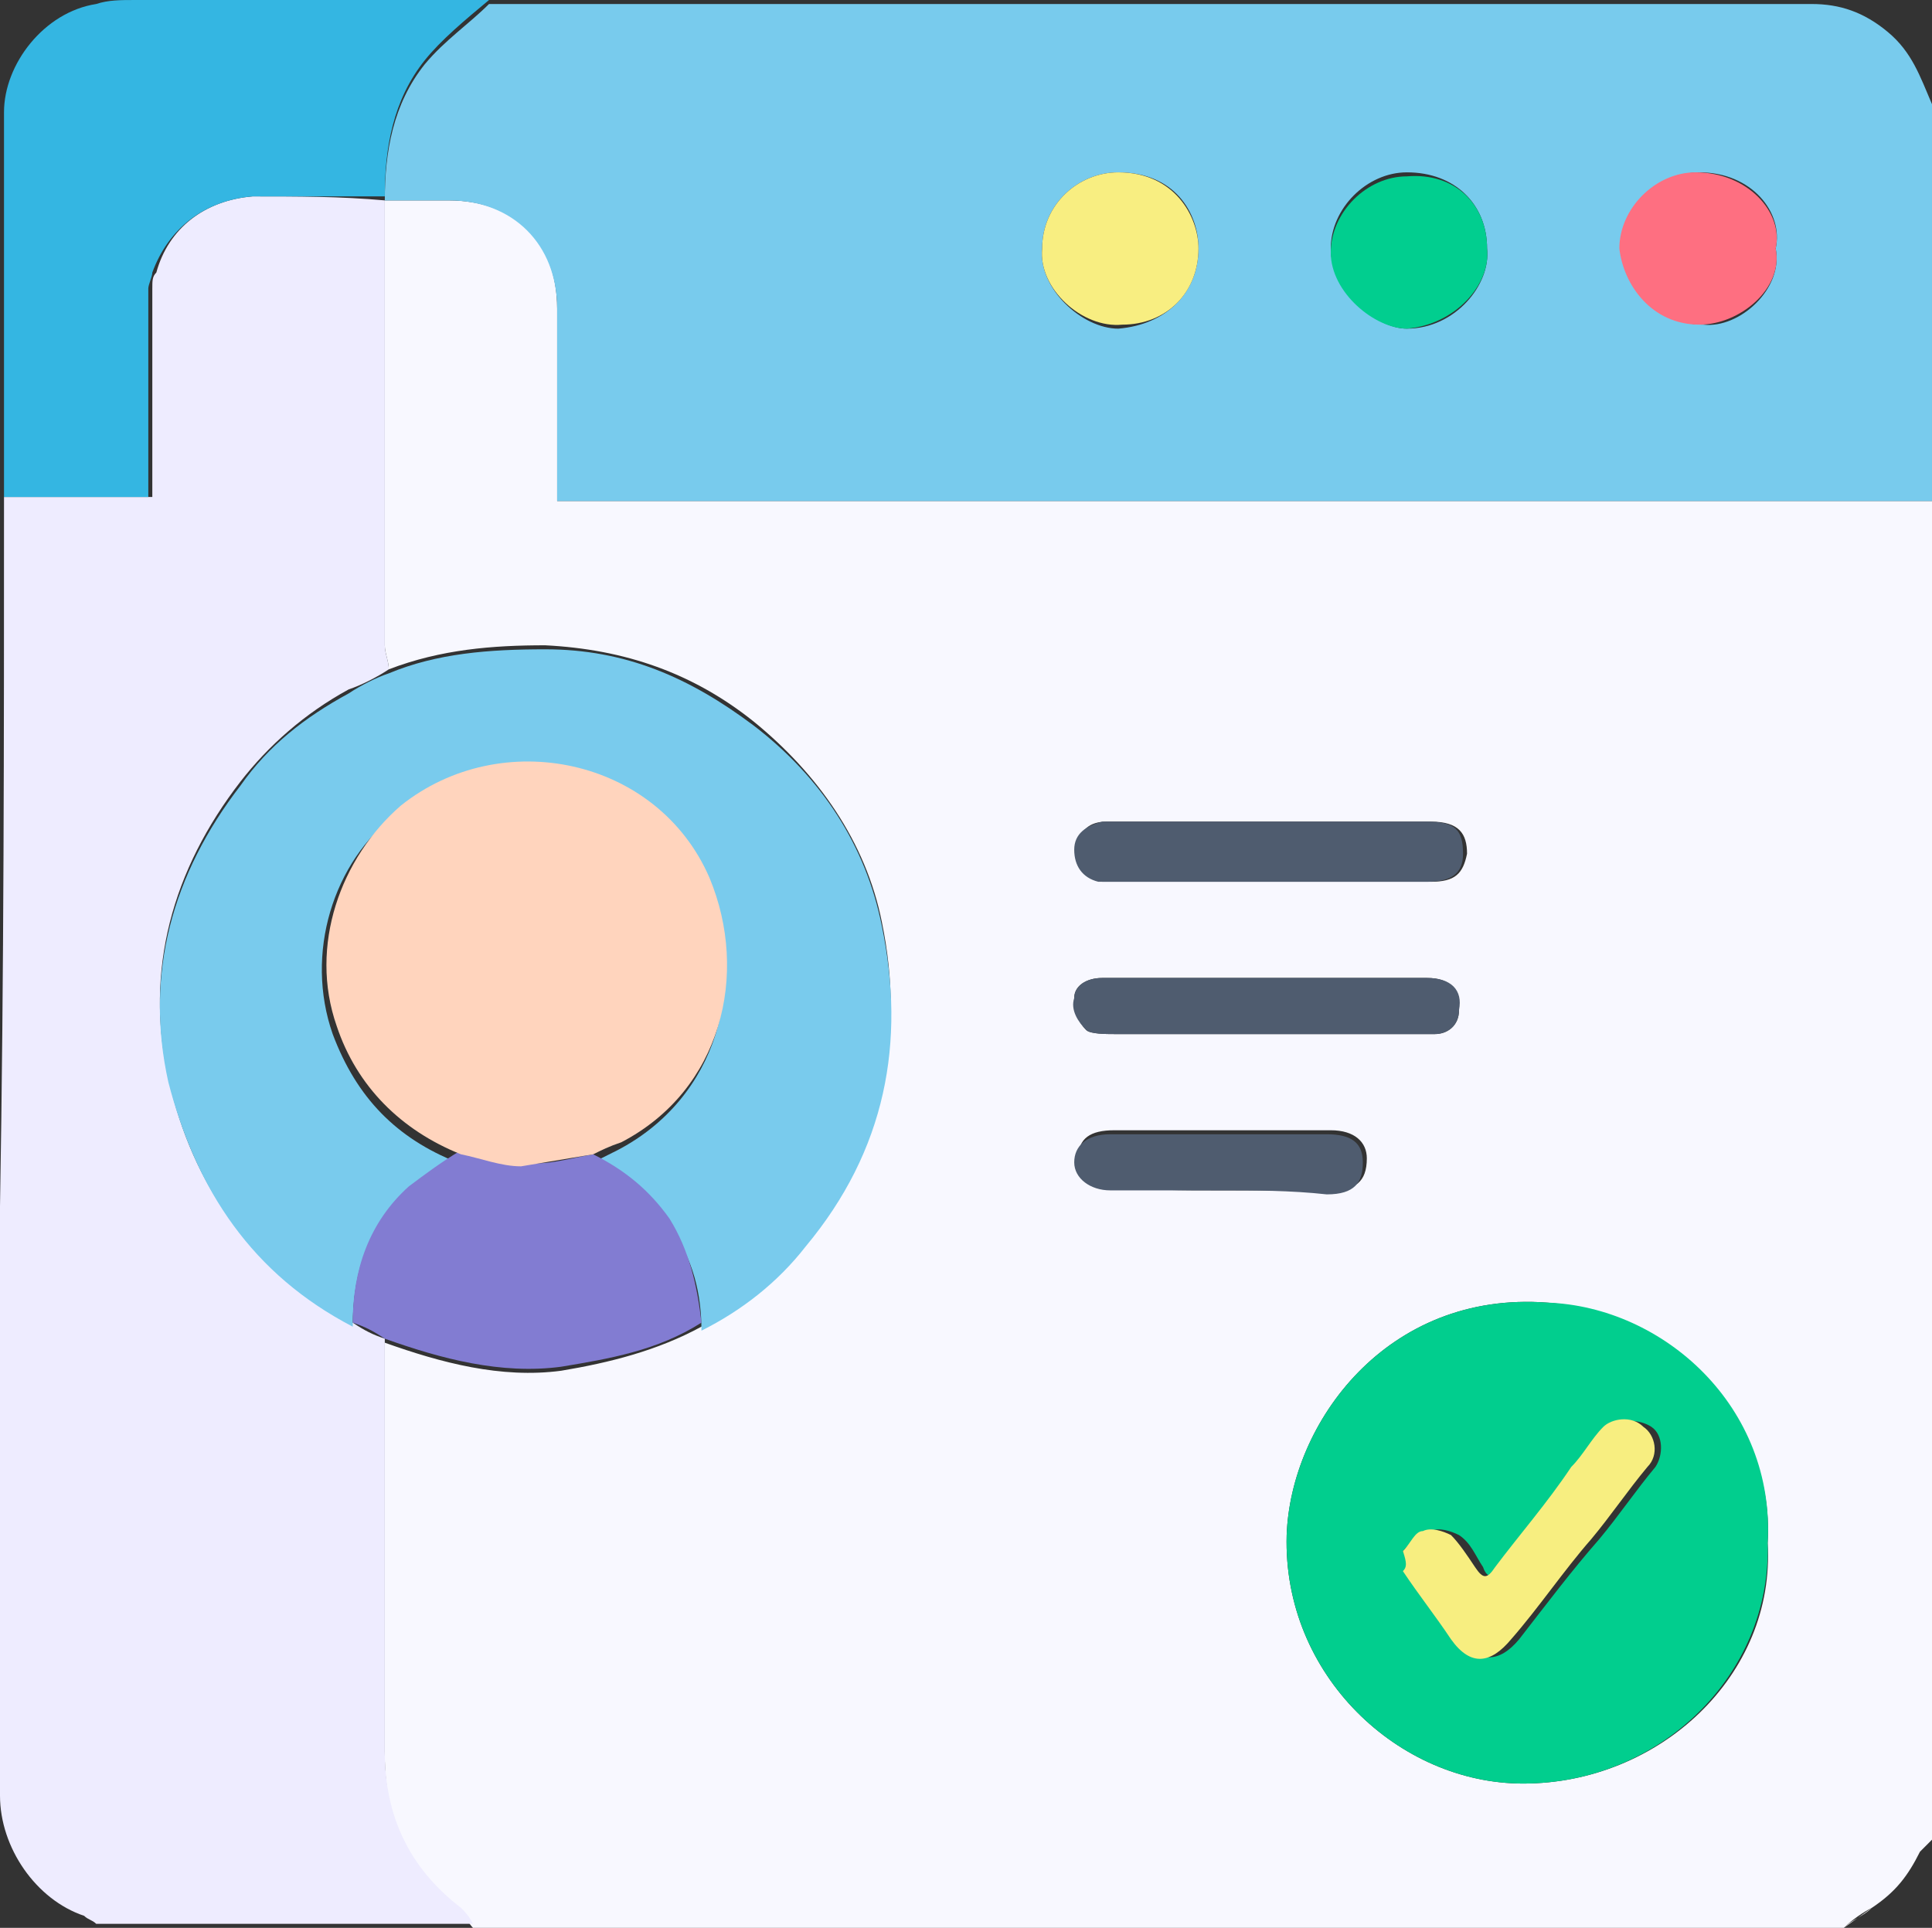
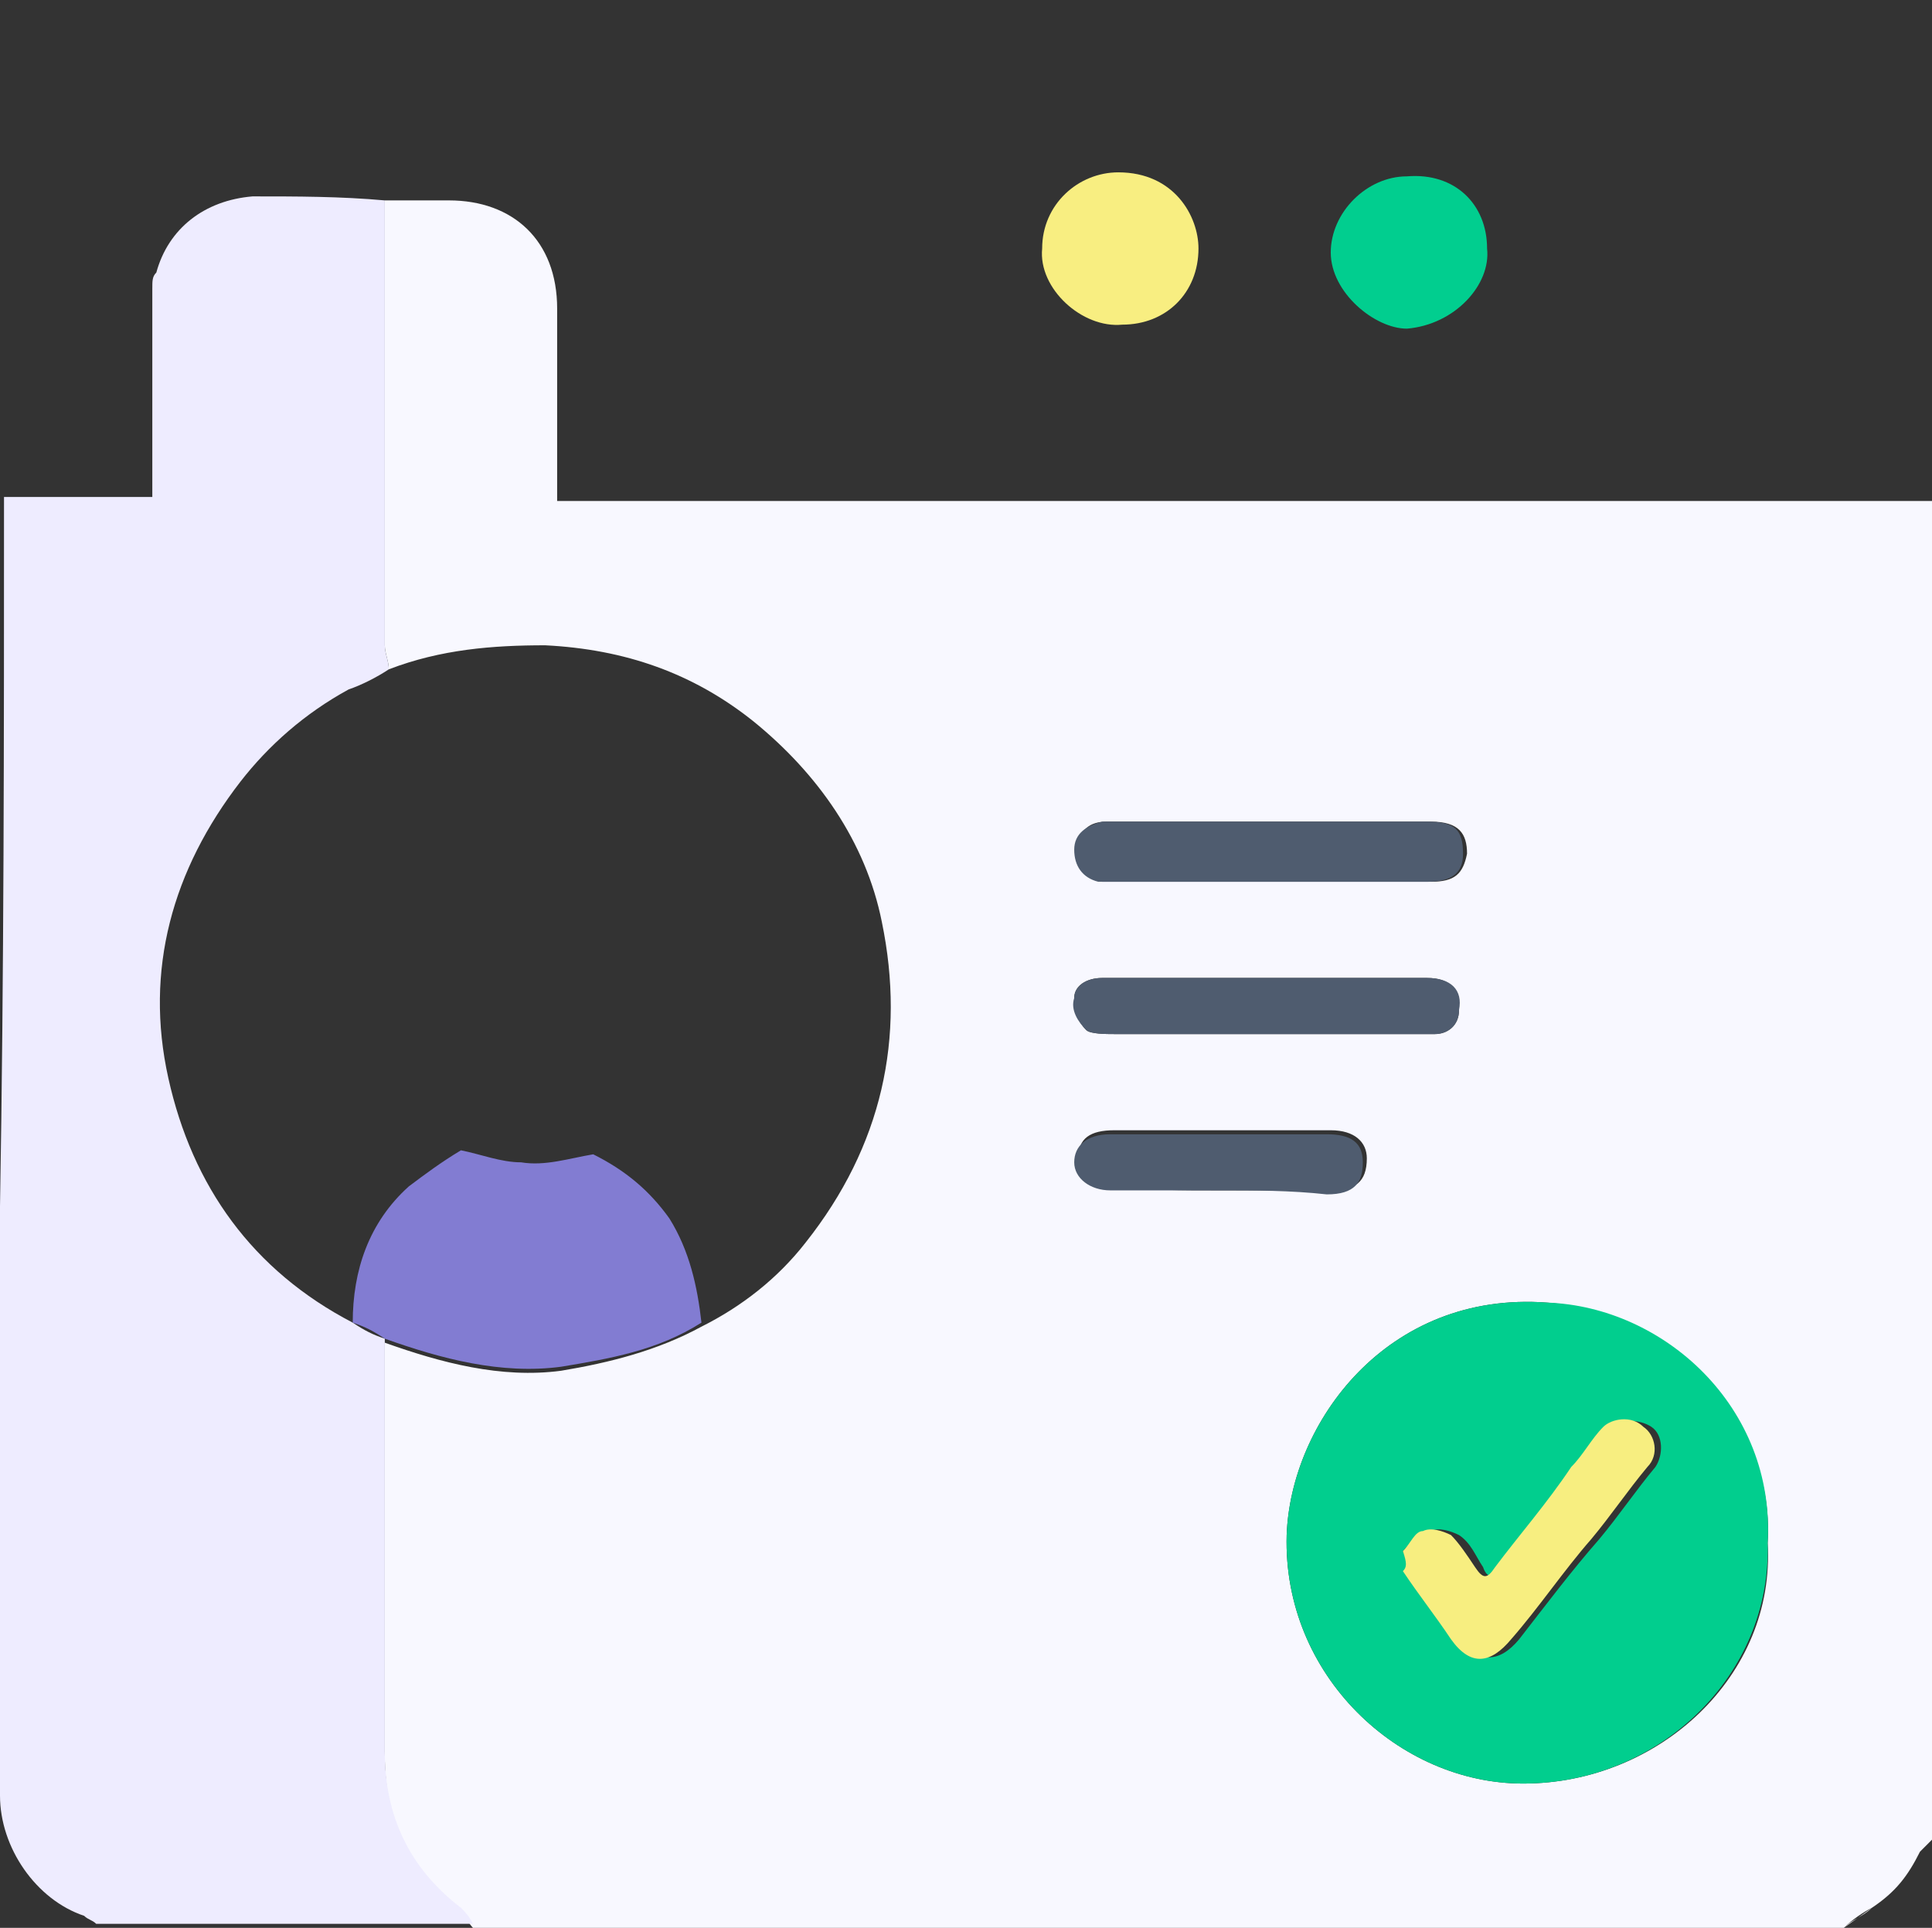
<svg xmlns="http://www.w3.org/2000/svg" xmlns:ns1="http://sodipodi.sourceforge.net/DTD/sodipodi-0.dtd" xmlns:ns2="http://www.inkscape.org/namespaces/inkscape" version="1.1" id="Capa_1" x="0px" y="0px" viewBox="0 0 48.2 48.1" xml:space="preserve" ns1:docname="inscripcion.svg" width="48.2" height="48.1" ns2:version="1.1.2 (0a00cf5339, 2022-02-04)">
  <rect x="0" y="0" width="48.2" height="48.1" fill="#333333" stroke="none" />
  <defs id="defs45" />
  <style type="text/css" id="style2"> .st0{fill:#F8F8FF;} .st1{fill:#78CBED;} .st2{fill:#EEECFF;} .st3{fill:#FFFFFF;} .st4{fill:#79CBED;} .st5{fill:#01CE8E;} .st6{fill:#827CD2;} .st7{fill:#4F5C6F;} .st8{fill:#34B6E2;} .st9{fill:#F8EE81;} .st10{fill:#01CE8F;} .st11{fill:#FE6F81;} .st12{fill:#FFD4BD;} .st13{fill:#F7EE80;} </style>
  <g id="g40" transform="translate(-0.9,-0.7)">
    <g id="g38">
      <path class="st0" d="m 49.1,13.2 c 0,11.1 0,22.3 0,33.4 -0.1,0.1 -0.2,0.2 -0.3,0.3 -0.3,0.6 -0.6,1 -1.2,1.4 -0.2,0.1 -0.5,0.3 -0.7,0.5 -11.4,0 -22.8,0 -34.2,0 -0.1,-0.1 -0.2,-0.3 -0.3,-0.4 -1.3,-1 -1.9,-2.3 -1.9,-3.9 0,-3.4 0,-6.8 0,-10.3 1.4,0.5 2.9,0.9 4.4,0.7 1.2,-0.2 2.4,-0.5 3.5,-1.1 1,-0.5 1.9,-1.2 2.6,-2.1 1.9,-2.4 2.5,-5.1 1.9,-8 -0.4,-2 -1.6,-3.7 -3.2,-5 -1.5,-1.2 -3.2,-1.8 -5.2,-1.9 -1.3,0 -2.6,0.1 -3.9,0.6 0,-0.2 -0.1,-0.4 -0.1,-0.6 0,-3.7 0,-7.4 0,-11.1 0.6,0 1.1,0 1.6,0 1.6,0 2.7,1 2.7,2.7 0,1.4 0,2.9 0,4.3 0,0.2 0,0.3 0,0.5 11.5,0 22.9,0 34.3,0 z m -4.1,26 c 0.2,-3.3 -2.7,-5.8 -5.5,-6 -4,-0.3 -6.4,3 -6.5,5.8 -0.1,3.5 2.8,6.2 5.9,6.2 3.4,0 6.3,-2.7 6.1,-6 z m -12.5,-18 c -0.6,0 -1.2,0 -1.8,0 -0.8,0 -1.5,0 -2.2,0 -0.4,0 -0.7,0.2 -0.7,0.7 0,0.4 0.2,0.7 0.6,0.8 0.1,0 0.3,0 0.5,0 1.5,0 3.1,0 4.6,0 1,0 2.1,0 3.1,0 0.6,0 0.8,-0.2 0.9,-0.7 0,-0.5 -0.2,-0.8 -0.9,-0.8 -1.5,0 -2.8,0 -4.1,0 z m 0,3.9 v 0 c -1.4,0 -2.7,0 -4.1,0 -0.4,0 -0.7,0.2 -0.7,0.5 0,0.3 0.1,0.6 0.3,0.8 0.1,0.1 0.5,0.1 0.7,0.1 2.4,0 4.9,0 7.3,0 0.2,0 0.4,0 0.7,0 0.3,0 0.6,-0.2 0.6,-0.6 0,-0.5 -0.2,-0.8 -0.8,-0.8 -1.3,0 -2.7,0 -4,0 z m -1.2,5.3 c 0.9,0 1.9,0 2.8,0 0.6,0 0.9,-0.2 0.9,-0.8 0,-0.4 -0.3,-0.7 -0.9,-0.7 -1.8,0 -3.6,0 -5.4,0 -0.6,0 -0.9,0.2 -0.9,0.7 0,0.4 0.3,0.7 0.9,0.7 0.8,0.1 1.7,0.1 2.6,0.1 z" id="path4" />
-       <path class="st1" d="m 49.1,13.2 c -11.4,0 -22.8,0 -34.3,0 0,-0.2 0,-0.4 0,-0.5 0,-1.4 0,-2.9 0,-4.3 0,-1.6 -1.1,-2.7 -2.7,-2.7 -0.6,0 -1.1,0 -1.6,0 v 0 c 0,-1.2 0.2,-2.4 1,-3.4 0.5,-0.6 1.1,-1 1.6,-1.5 h 0.1 c 11,0 21.9,0 32.9,0 0.7,0 1.3,0.2 1.9,0.7 0.6,0.5 0.8,1.1 1.1,1.8 0,3.2 0,6.5 0,9.9 z M 26.9,6.9 c -0.1,1 1,2 1.9,2 1.2,-0.1 2,-0.9 2,-2 C 30.8,6 30.2,5 28.8,5 27.8,5 26.9,5.8 26.9,6.9 Z M 38,6.9 C 38,5.8 37.2,5 36,5 c -1,0 -1.9,0.9 -1.9,1.9 0,1 1.1,2 1.9,2 1.2,0 2.1,-1.1 2,-2 z m 7.2,0 C 45.4,6 44.6,5 43.3,5 c -1,0 -2,0.9 -1.9,1.9 0,0.9 0.8,1.9 2,1.9 0.9,0.1 2,-0.9 1.8,-1.9 z" id="path6" />
      <path class="st2" d="m 10.5,5.7 c 0,3.7 0,7.4 0,11.1 0,0.2 0.1,0.4 0.1,0.6 -0.3,0.2 -0.7,0.4 -1,0.5 -1.1,0.6 -2,1.4 -2.7,2.3 -1.7,2.2 -2.4,4.7 -1.8,7.4 0.6,2.7 2.1,4.8 4.6,6.1 0.3,0.2 0.5,0.3 0.8,0.4 0,3.4 0,6.8 0,10.3 0,1.6 0.6,2.9 1.9,3.9 0.1,0.1 0.2,0.2 0.3,0.4 -3.1,0 -6.3,0 -9.4,0 C 3.2,48.6 3.1,48.6 3,48.5 1.8,48.1 0.9,46.8 0.9,45.5 c 0,-4.9 0,-9.8 0,-14.7 C 1,25 1,19.1 1,13.1 c 1.2,0 2.4,0 3.7,0 0,-1.8 0,-3.5 0,-5.2 0,-0.2 0,-0.3 0.1,-0.4 C 5.1,6.4 6,5.7 7.2,5.6 c 1.1,0 2.2,0 3.3,0.1 z" id="path8" />
      <path class="st3" d="m 46.9,48.8 c 0.2,-0.2 0.5,-0.3 0.7,-0.5" id="path10" />
      <path class="st3" d="m 48.8,46.9 c 0.1,-0.1 0.2,-0.2 0.3,-0.3" id="path12" />
-       <path class="st4" d="M 9.7,33.8 C 7.2,32.5 5.8,30.4 5.1,27.7 4.5,25 5.2,22.5 6.9,20.3 c 0.7,-1 1.6,-1.7 2.7,-2.3 0.3,-0.2 0.7,-0.4 1,-0.5 1.2,-0.5 2.5,-0.6 3.9,-0.6 2,0 3.6,0.7 5.2,1.9 1.7,1.3 2.8,3 3.2,5 0.6,2.9 0.1,5.6 -1.9,8 -0.7,0.9 -1.6,1.6 -2.6,2.1 0,-0.9 -0.2,-1.8 -0.8,-2.6 -0.5,-0.7 -1.1,-1.2 -1.9,-1.6 0.2,-0.1 0.4,-0.2 0.6,-0.3 2.5,-1.3 3.3,-4.2 2.2,-6.6 -1.3,-3 -5.2,-3.8 -7.7,-1.8 -1.6,1.2 -2.3,3.5 -1.6,5.5 0.6,1.6 1.6,2.6 3.1,3.2 -0.4,0.3 -0.9,0.5 -1.3,0.9 -0.9,0.7 -1.3,1.8 -1.3,3.2 z" id="path14" />
      <path class="st5" d="m 45,39.2 c 0.1,3.3 -2.7,6 -6.1,6 -3.1,0 -6,-2.7 -5.9,-6.2 0.1,-2.8 2.5,-6.1 6.5,-5.8 2.9,0.1 5.7,2.6 5.5,6 z m -9.1,0.2 c 0.1,0.2 0.1,0.4 0.2,0.5 0.4,0.6 0.8,1.2 1.2,1.7 0.5,0.6 1,0.6 1.5,0 0.7,-0.9 1.3,-1.7 2,-2.5 0.5,-0.6 0.9,-1.2 1.4,-1.8 0.2,-0.3 0.2,-0.8 -0.1,-1 -0.3,-0.2 -0.8,-0.2 -1,0 -0.3,0.3 -0.5,0.7 -0.8,1 -0.6,0.8 -1.3,1.6 -1.9,2.5 -0.2,0.3 -0.4,0.3 -0.5,0 C 37.7,39.5 37.6,39.2 37.3,39 37.1,38.9 36.8,38.8 36.6,38.9 36.2,39 36,39.3 35.9,39.4 Z" id="path16" />
      <path class="st6" d="m 15.7,29.5 c 0.8,0.4 1.4,0.9 1.9,1.6 0.5,0.8 0.7,1.7 0.8,2.6 -1.1,0.7 -2.3,0.9 -3.5,1.1 -1.5,0.2 -3,-0.2 -4.4,-0.7 -0.3,-0.2 -0.5,-0.3 -0.8,-0.4 0,-1.3 0.4,-2.5 1.4,-3.4 0.4,-0.3 0.8,-0.6 1.3,-0.9 0.5,0.1 1,0.3 1.5,0.3 0.6,0.1 1.2,-0.1 1.8,-0.2 z" id="path18" />
      <path class="st7" d="m 32.5,21.2 c 1.3,0 2.7,0 4,0 0.7,0 0.9,0.2 0.9,0.8 0,0.5 -0.3,0.7 -0.9,0.7 -1,0 -2.1,0 -3.1,0 -1.5,0 -3.1,0 -4.6,0 -0.2,0 -0.3,0 -0.5,0 -0.4,-0.1 -0.6,-0.4 -0.6,-0.8 0,-0.4 0.3,-0.6 0.7,-0.7 0.8,0 1.5,0 2.2,0 0.6,0 1.3,0 1.9,0 z" id="path20" />
      <path class="st7" d="m 32.5,25.1 c 1.3,0 2.7,0 4,0 0.6,0 0.9,0.3 0.8,0.8 0,0.4 -0.3,0.6 -0.6,0.6 -0.2,0 -0.4,0 -0.7,0 -2.4,0 -4.9,0 -7.3,0 -0.2,0 -0.6,0 -0.7,-0.1 -0.2,-0.2 -0.4,-0.5 -0.3,-0.8 0,-0.3 0.3,-0.5 0.7,-0.5 1.4,0 2.7,0 4.1,0 z" id="path22" />
      <path class="st7" d="m 31.3,30.4 c -0.9,0 -1.8,0 -2.7,0 -0.5,0 -0.9,-0.3 -0.9,-0.7 0,-0.4 0.3,-0.7 0.9,-0.7 1.8,0 3.6,0 5.4,0 0.6,0 0.9,0.2 0.9,0.7 0,0.5 -0.2,0.8 -0.9,0.8 -0.9,-0.1 -1.8,-0.1 -2.7,-0.1 z" id="path24" />
-       <path class="st8" d="M 1,13.1 C 1,9.9 1,6.7 1,3.5 1,2.3 2,1 3.3,0.8 3.6,0.7 3.9,0.7 4.3,0.7 c 2.9,0 5.9,0 8.8,0 -0.6,0.5 -1.2,1 -1.6,1.5 -0.8,1 -1,2.2 -1,3.4 -1.1,0 -2.2,0 -3.3,0 C 6,5.7 5.1,6.4 4.7,7.5 c 0,0.1 -0.1,0.3 -0.1,0.4 0,1.7 0,3.4 0,5.2 -1.2,0 -2.4,0 -3.6,0 z" id="path26" />
      <path class="st9" d="m 26.9,6.9 c 0,-1.1 0.9,-1.9 1.9,-1.9 1.4,0 2,1.1 2,1.9 0,1.1 -0.8,1.9 -1.9,1.9 -1,0.1 -2.1,-0.9 -2,-1.9 z" id="path28" />
      <path class="st10" d="m 38,6.9 c 0.1,0.9 -0.8,1.9 -2,2 C 35.2,8.9 34.1,8 34.1,7 34.1,6 35,5.1 36,5.1 37.2,5 38,5.8 38,6.9 Z" id="path30" />
-       <path class="st11" d="m 45.2,6.9 c 0.2,1 -0.9,1.9 -1.9,1.9 -1.2,0 -1.9,-1 -2,-1.9 0,-1 0.9,-1.9 1.9,-1.9 1.3,0 2.2,1 2,1.9 z" id="path32" />
-       <path class="st12" d="m 15.7,29.5 c -0.6,0.1 -1.2,0.2 -1.8,0.3 -0.5,0 -1,-0.2 -1.5,-0.3 -1.5,-0.6 -2.6,-1.7 -3.1,-3.2 -0.7,-2 0.1,-4.2 1.6,-5.5 2.5,-2 6.4,-1.2 7.7,1.8 1,2.4 0.3,5.3 -2.2,6.6 -0.3,0.1 -0.5,0.2 -0.7,0.3 z" id="path34" />
      <path class="st13" d="m 35.9,39.4 c 0.2,-0.2 0.3,-0.5 0.5,-0.5 0.2,-0.1 0.5,0 0.7,0.1 0.2,0.2 0.4,0.5 0.6,0.8 0.2,0.3 0.3,0.3 0.5,0 0.6,-0.8 1.3,-1.6 1.9,-2.5 0.3,-0.3 0.5,-0.7 0.8,-1 0.2,-0.2 0.7,-0.3 1,0 0.3,0.2 0.4,0.7 0.1,1 -0.5,0.6 -0.9,1.2 -1.4,1.8 -0.7,0.8 -1.3,1.7 -2,2.5 -0.5,0.6 -1,0.7 -1.5,0 -0.4,-0.6 -0.8,-1.1 -1.2,-1.7 0.1,-0.1 0.1,-0.2 0,-0.5 z" id="path36" />
    </g>
  </g>
</svg>